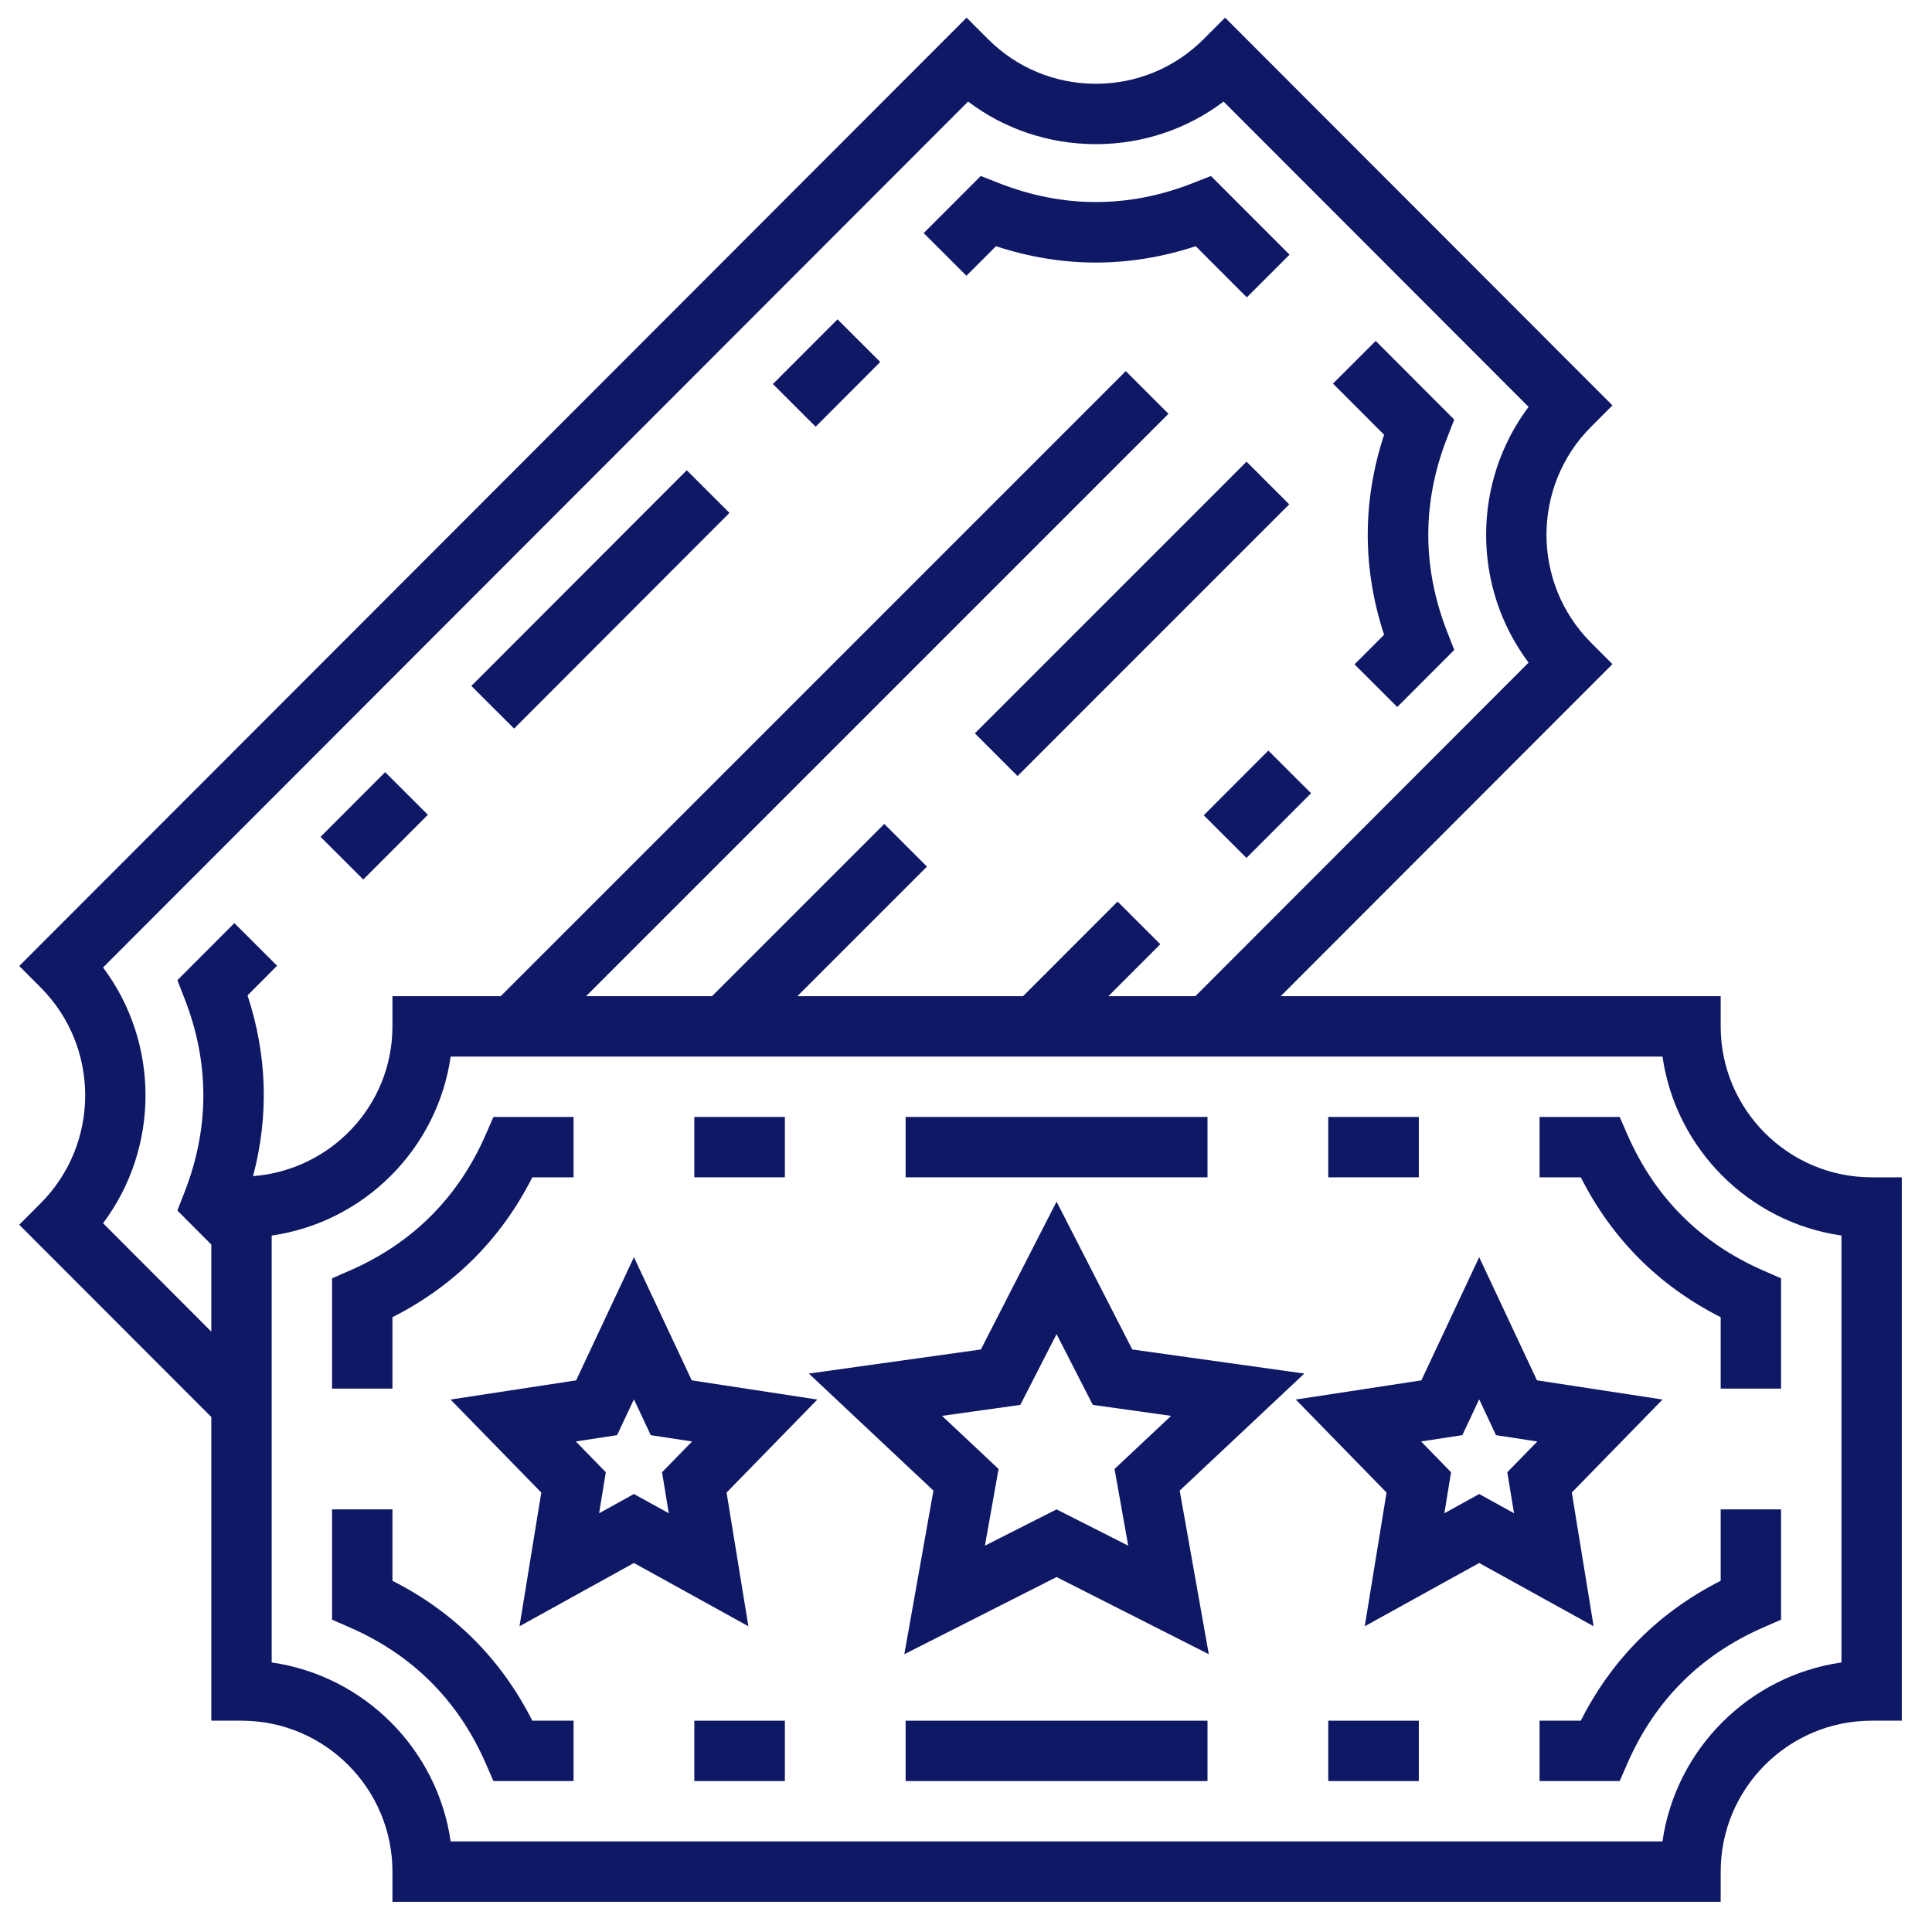
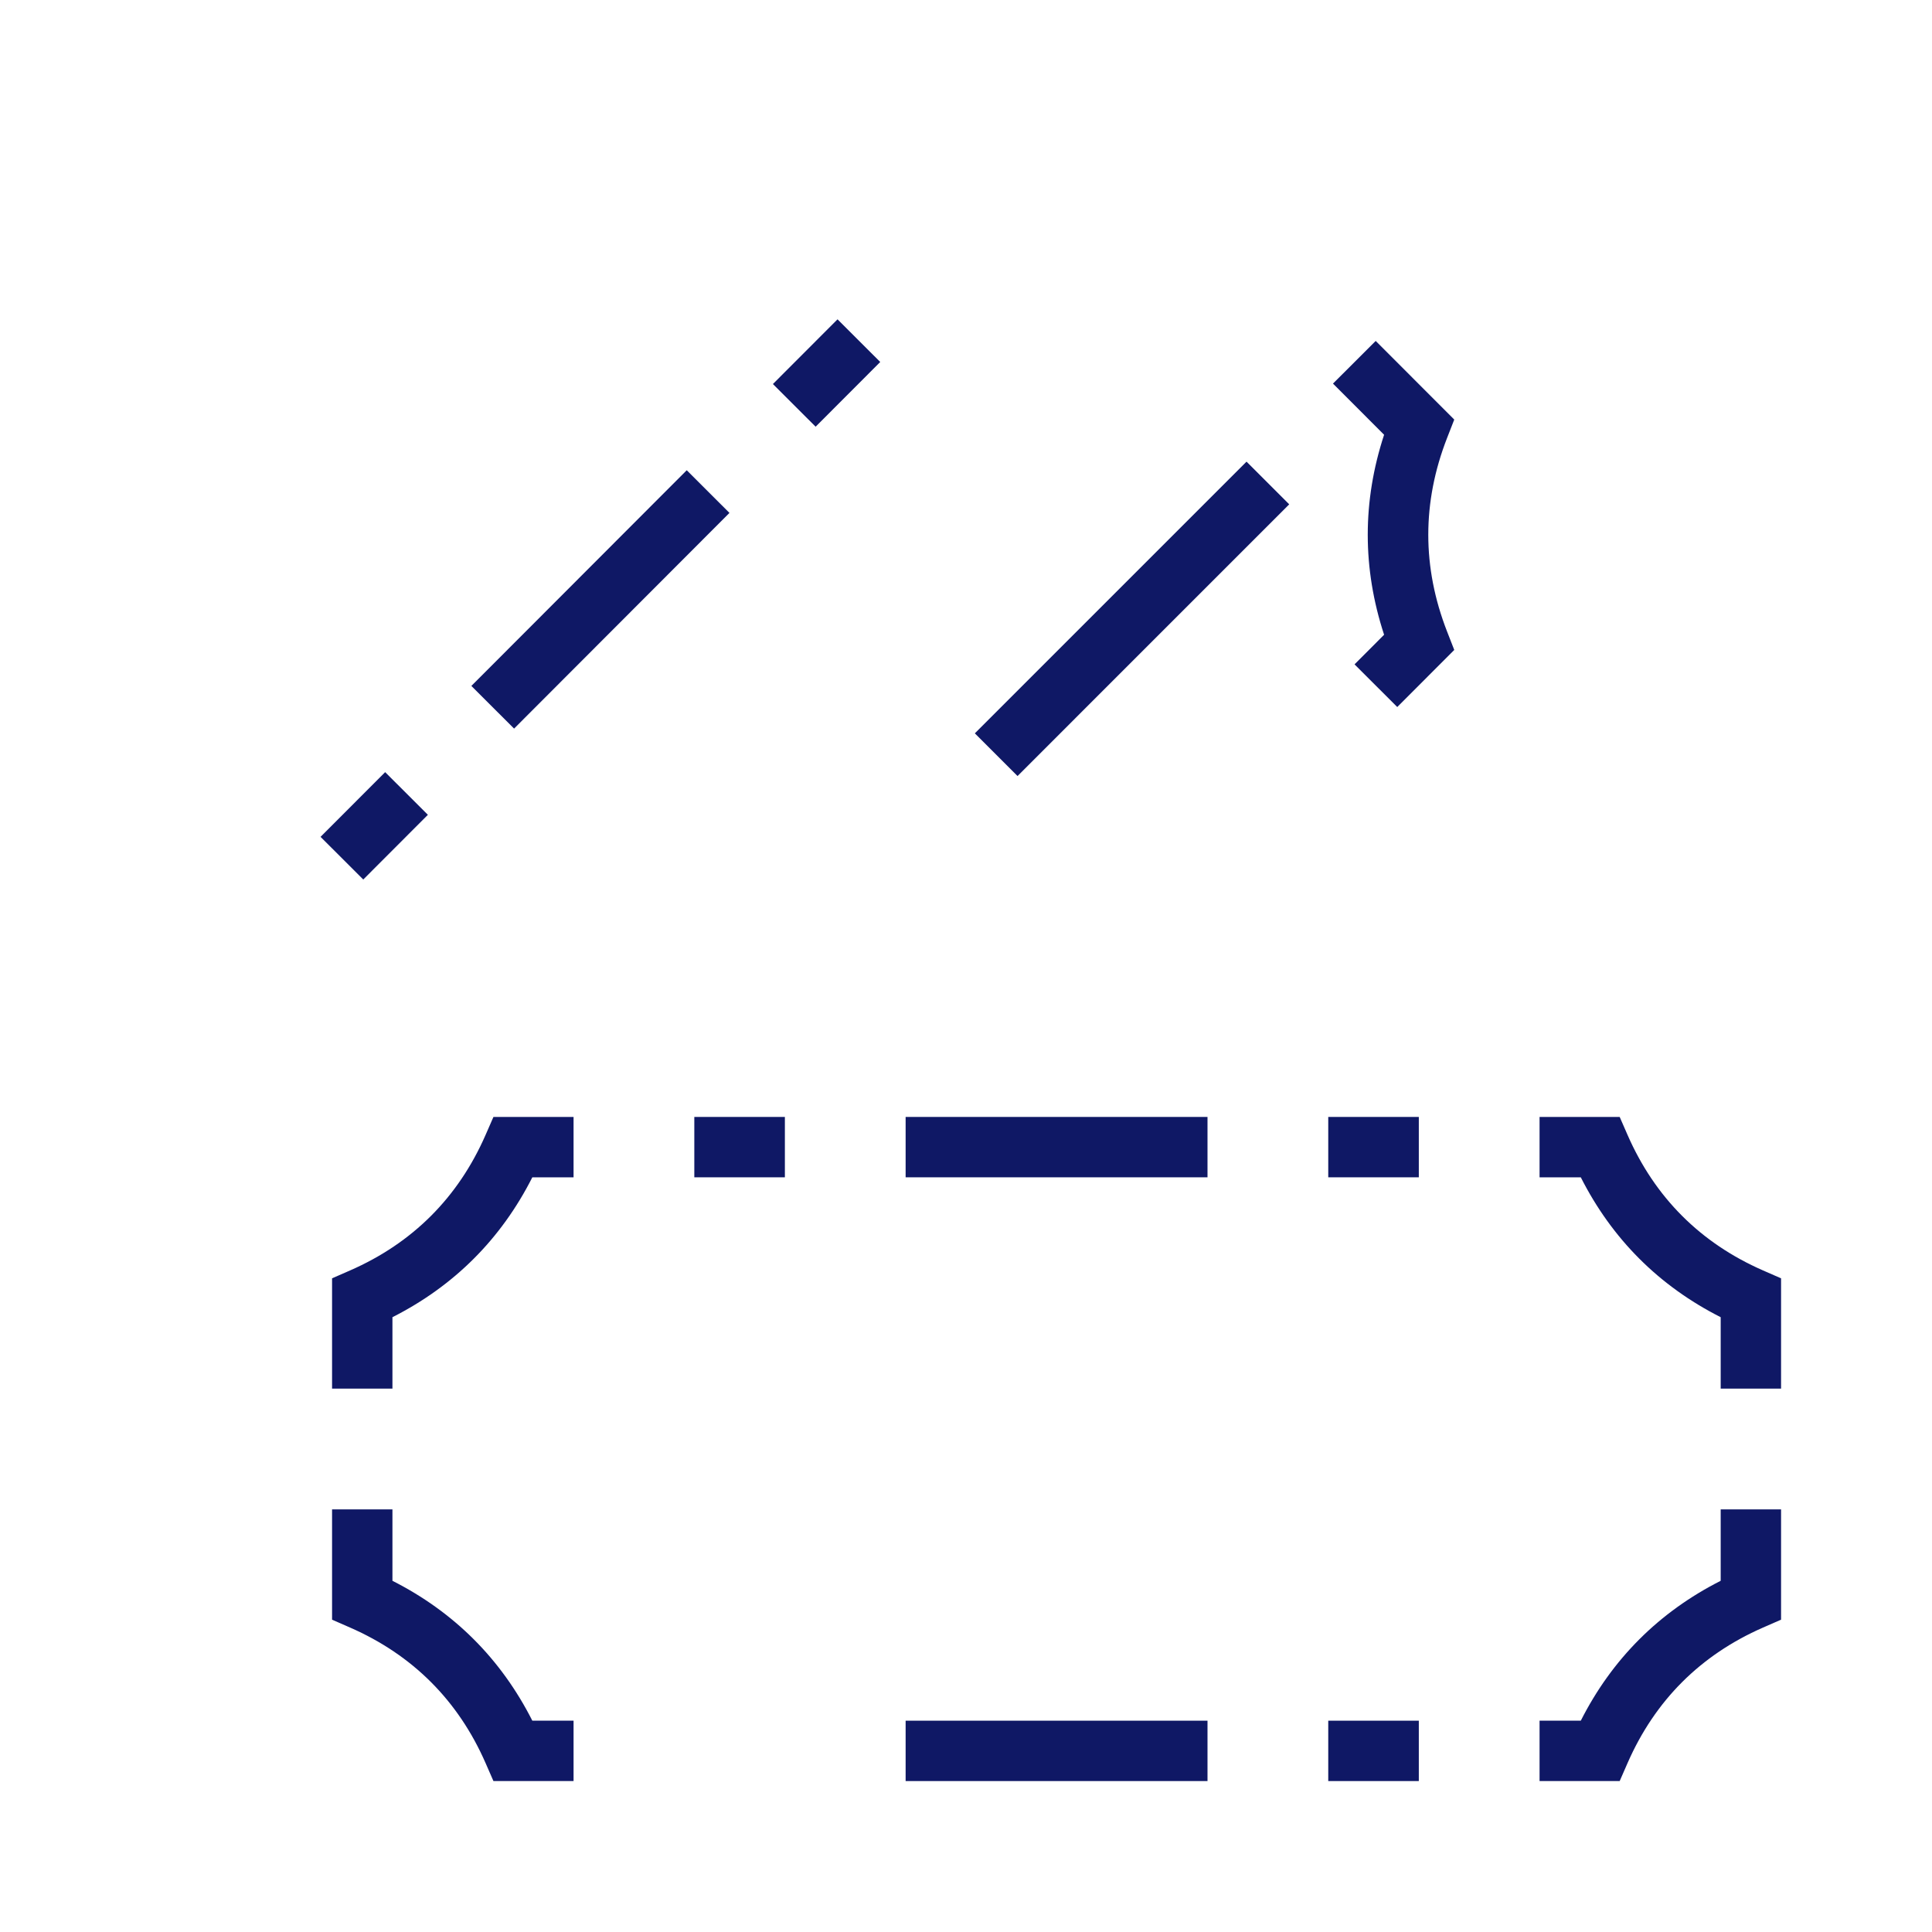
<svg xmlns="http://www.w3.org/2000/svg" id="SvgjsSvg1044" width="288" height="288" version="1.1">
  <defs id="SvgjsDefs1045" />
  <g id="SvgjsG1046">
    <svg enable-background="new 0 0 64 64" viewBox="0 0 64 64" width="288" height="288">
-       <path d="M62,39c-2.757,0-5-2.243-5-5v-1H42.425l10.989-11l-0.706-0.707c-1.972-1.973-1.972-5.184,0-7.157l0.706-0.707L40.583,0.585   l-0.708,0.708c-0.955,0.956-2.224,1.482-3.574,1.482c-1.35,0-2.619-0.526-3.574-1.482L32.02,0.585L0.637,32l0.706,0.707   c1.972,1.973,1.972,5.184,0,7.157l-0.706,0.707L7,46.941V57h1c2.757,0,5,2.243,5,5v1h44v-1c0-2.757,2.243-5,5-5h1V39H62z    M3.414,40.521c1.875-2.5,1.875-5.972,0-8.472L32.069,3.365c1.214,0.915,2.686,1.41,4.232,1.41c1.547,0,3.018-0.495,4.232-1.41   l10.103,10.113c-1.875,2.5-1.875,5.972,0,8.472L39.598,33h-2.882l1.72-1.722l-1.415-1.413L33.889,33h-7.475l4.293-4.293   l-1.414-1.414L23.586,33h-4.172l19.293-19.293l-1.414-1.414L16.586,33H13v1c0,2.626-2.042,4.762-4.617,4.961   c0.526-1.992,0.47-3.999-0.183-5.988l0.979-0.981l-1.415-1.413L5.876,32.47l0.237,0.608c0.831,2.128,0.831,4.287,0,6.415   l-0.237,0.608L7,41.227v2.885L3.414,40.521z M61,55.071c-3.061,0.44-5.489,2.868-5.929,5.929H14.929   c-0.44-3.061-2.868-5.489-5.929-5.929V40.929c3.061-0.44,5.489-2.868,5.929-5.929h40.143c0.44,3.061,2.868,5.489,5.929,5.929   V55.071z" fill="#0f1865" class="color000 svgShape" />
-       <rect width="3" height="2" x="23" y="57" fill="#0f1865" class="color000 svgShape" />
      <path d="M13,52.366V50h-2v3.654l0.599,0.262c2.069,0.906,3.579,2.416,4.485,4.485L16.346,59H19v-2h-1.366   C16.599,54.957,15.043,53.401,13,52.366z" fill="#0f1865" class="color000 svgShape" />
      <rect width="3" height="2" x="23" y="37" fill="#0f1865" class="color000 svgShape" />
      <path d="M13,43.634c2.043-1.035,3.599-2.59,4.634-4.634H19v-2h-2.654l-0.262,0.599c-0.906,2.069-2.416,3.579-4.485,4.485L11,42.346   V46h2V43.634z" fill="#0f1865" class="color000 svgShape" />
      <rect width="3" height="2" x="44" y="57" fill="#0f1865" class="color000 svgShape" />
      <path d="M57,52.366c-2.043,1.035-3.599,2.59-4.634,4.634H51v2h2.654l0.262-0.599c0.906-2.069,2.416-3.579,4.485-4.485L59,53.654V50   h-2V52.366z" fill="#0f1865" class="color000 svgShape" />
      <rect width="10" height="2" x="30" y="37" fill="#0f1865" class="color000 svgShape" />
      <rect width="10" height="2" x="30" y="57" fill="#0f1865" class="color000 svgShape" />
      <rect width="3" height="2" x="44" y="37" fill="#0f1865" class="color000 svgShape" />
      <path d="M53.916,37.599L53.654,37H51v2h1.366c1.035,2.043,2.59,3.599,4.634,4.634V46h2v-3.654l-0.599-0.262   C56.332,41.178,54.822,39.668,53.916,37.599z" fill="#0f1865" class="color000 svgShape" />
      <rect width="3.029" height="2" x="10.882" y="26.357" transform="rotate(-45.041 12.396 27.357)" fill="#0f1865" class="color000 svgShape" />
-       <rect width="3.029" height="2" x="40.139" y="25.643" transform="rotate(-45.041 41.652 26.643)" fill="#0f1865" class="color000 svgShape" />
      <path d="M45.85,21.027l-0.979,0.981l1.415,1.413l1.888-1.891l-0.237-0.608c-0.831-2.128-0.831-4.287,0-6.415l0.237-0.608   l-2.602-2.605l-1.415,1.413l1.693,1.695C45.128,16.603,45.128,18.826,45.85,21.027z" fill="#0f1865" class="color000 svgShape" />
      <rect width="10.097" height="2" x="14.841" y="18.857" transform="rotate(-45.041 19.889 19.857)" fill="#0f1865" class="color000 svgShape" />
      <rect width="3.029" height="2" x="25.867" y="11.357" transform="rotate(-45.041 27.381 12.357)" fill="#0f1865" class="color000 svgShape" />
-       <path d="M32.993 8.156c2.199.722 4.419.722 6.617 0l1.693 1.694 1.415-1.414L40.114 5.83l-.609.239c-2.126.832-4.281.832-6.407 0L32.489 5.83l-1.89 1.892 1.415 1.413L32.993 8.156zM43.207 45.501l-5.699-.798L35 39.806l-2.507 4.897-5.699.798 4.127 3.877-.964 5.42L35 52.242l5.043 2.556-.964-5.42L43.207 45.501zM37.373 51.202L35 50l-2.373 1.202.452-2.54-1.873-1.76 2.593-.363L35 44.194l1.201 2.345 2.593.363-1.873 1.76L37.373 51.202zM21 41.646l-1.915 4.08-4.16.636 3.006 3.081-.722 4.429L21 51.776l3.791 2.096-.722-4.429 3.006-3.081-4.16-.636L21 41.646zM22.154 50.128L21 49.491l-1.154.638.222-1.36-.994-1.019 1.368-.209L21 46.354l.557 1.188 1.368.209-.994 1.019L22.154 50.128zM52.068 49.442l3.006-3.081-4.16-.636L49 41.646l-1.915 4.08-4.16.636 3.006 3.081-.722 4.429L49 51.776l3.791 2.096L52.068 49.442zM50.154 50.128L49 49.491l-1.154.638.222-1.36-.994-1.019 1.368-.209L49 46.354l.557 1.188 1.368.209-.994 1.019L50.154 50.128z" fill="#0f1865" class="color000 svgShape" />
      <rect width="12.728" height="2" x="31.136" y="19.5" transform="rotate(-45.001 37.5 20.5)" fill="#0f1865" class="color000 svgShape" />
    </svg>
  </g>
</svg>